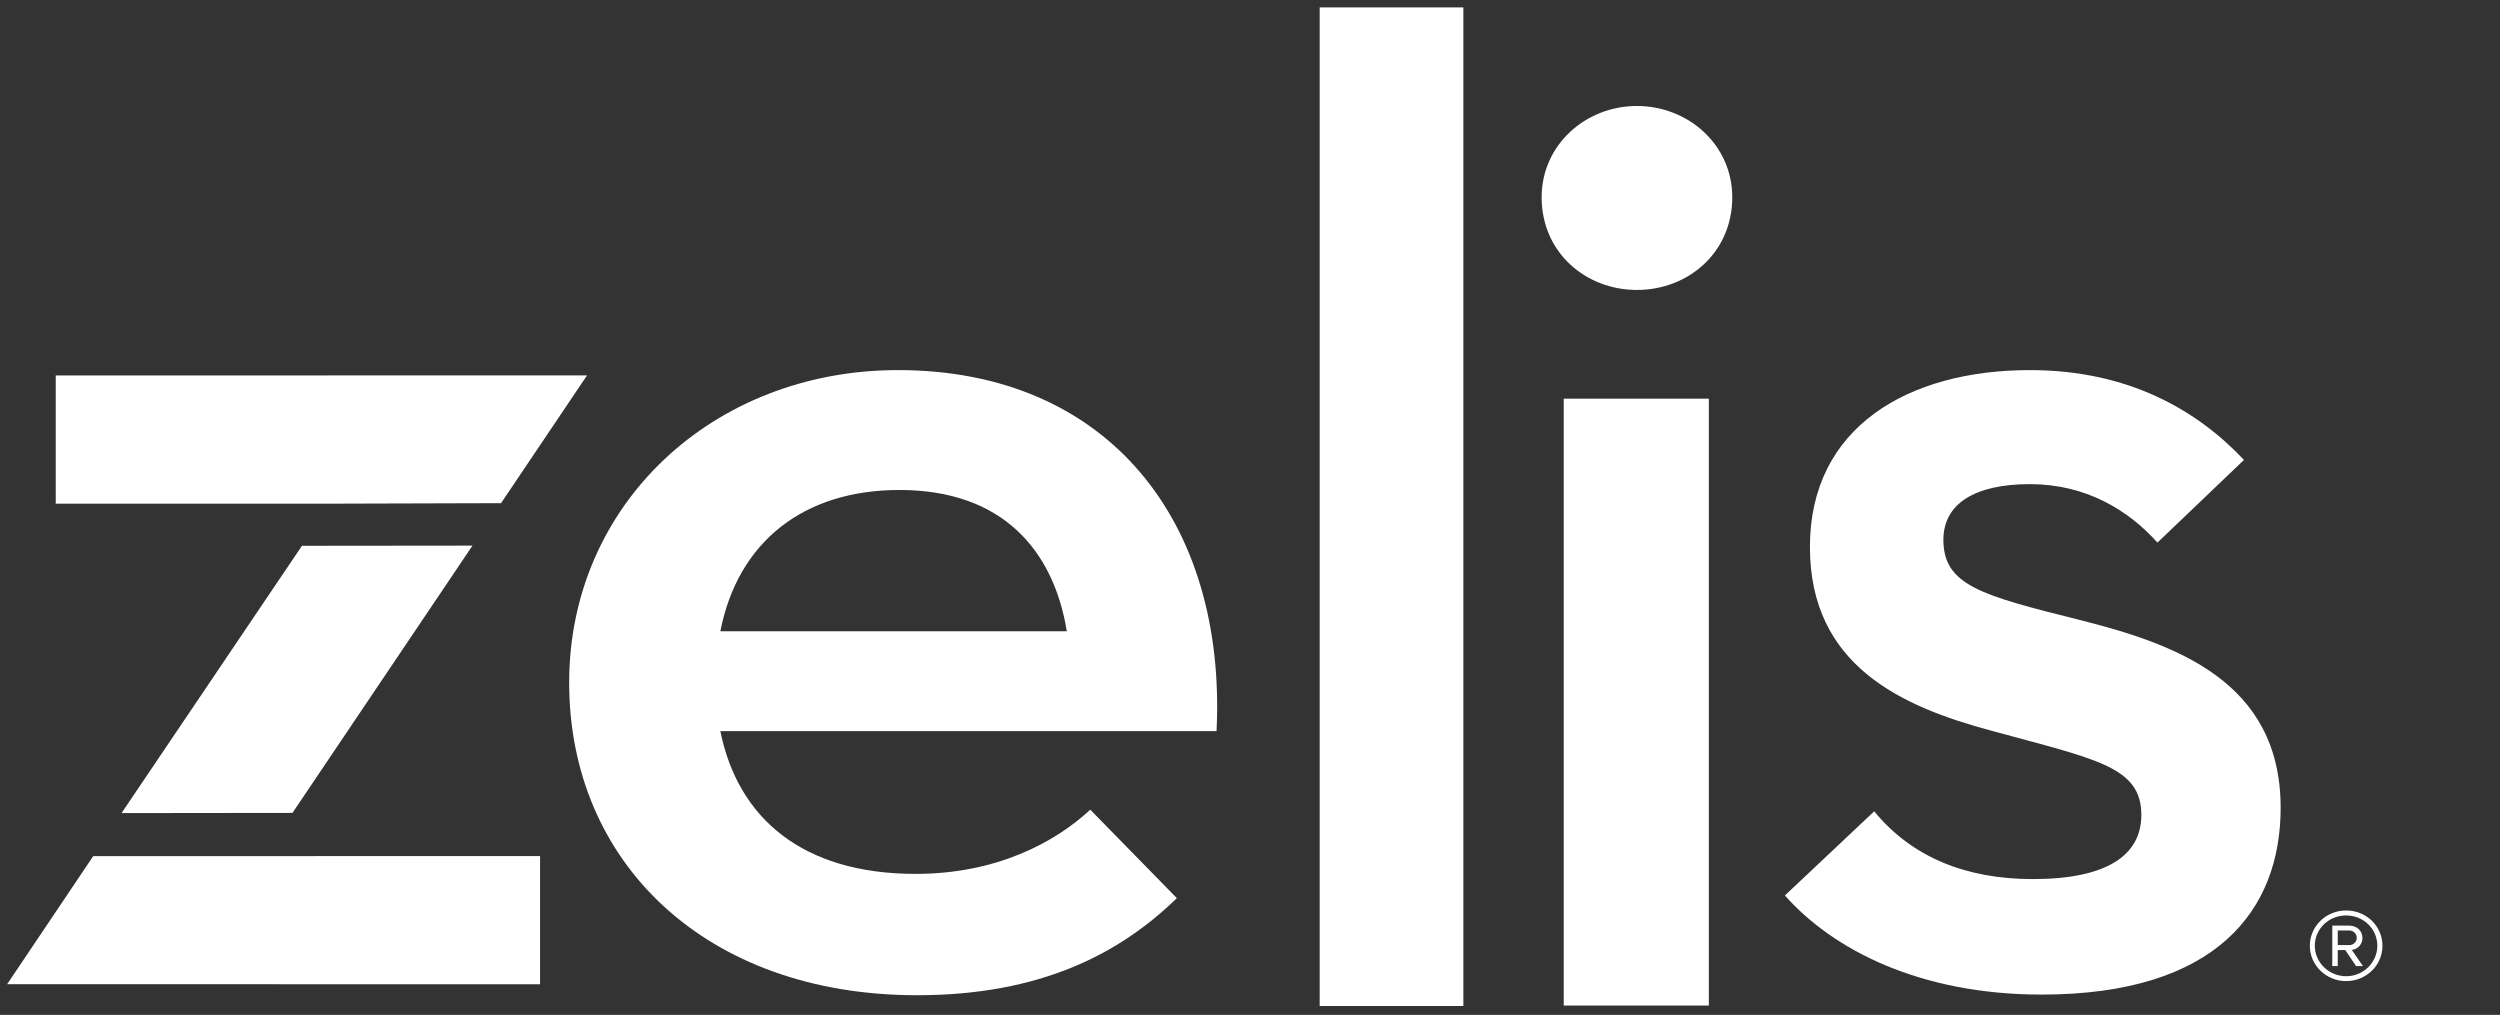
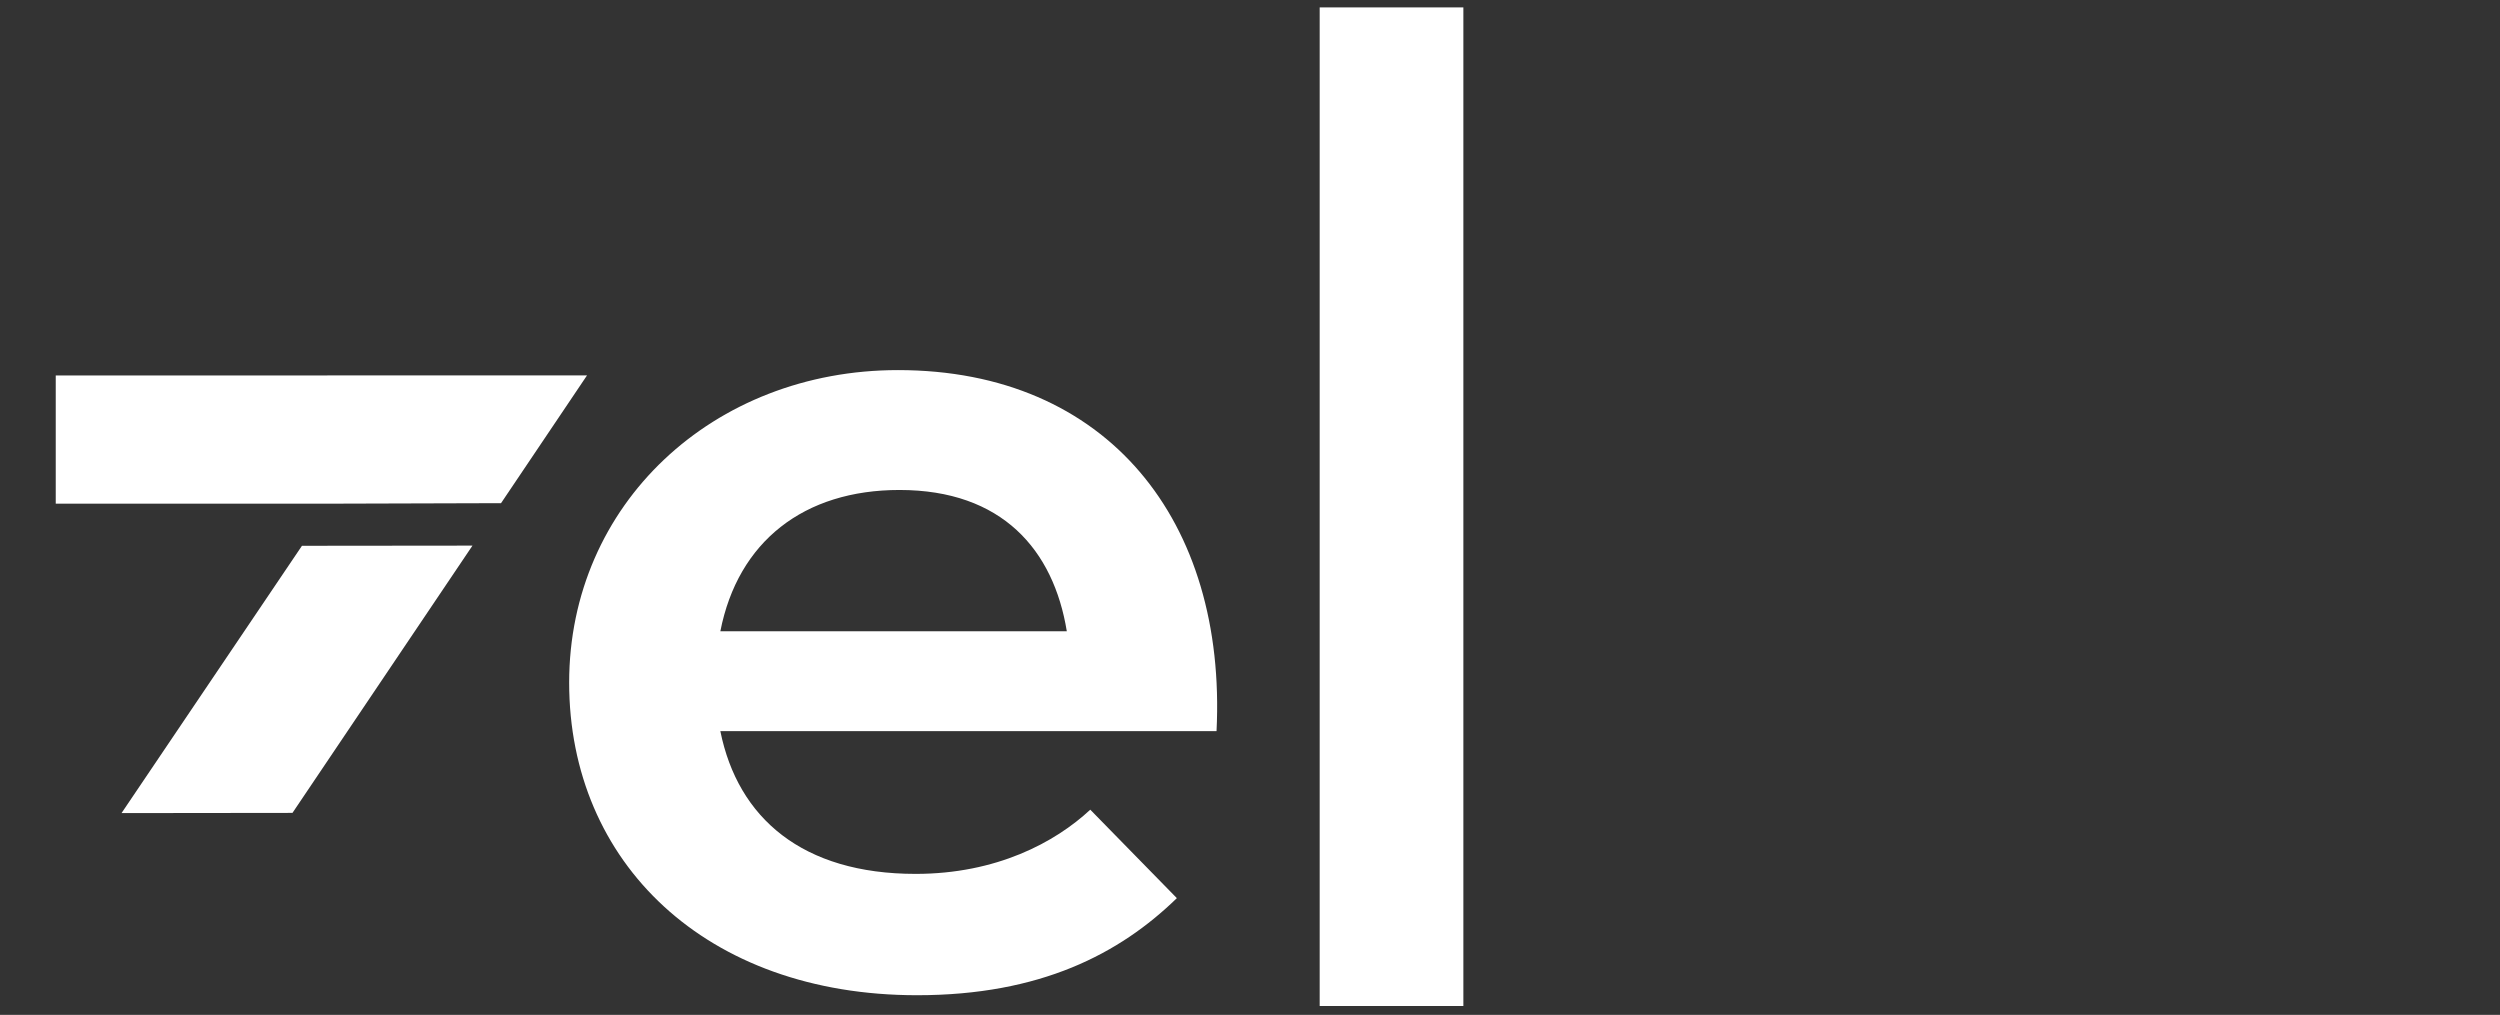
<svg xmlns="http://www.w3.org/2000/svg" width="101" height="41" viewBox="0 0 101 41" fill="none">
  <rect x="0" y="0" width="101" height="41" fill="#333333" stroke="none" />
  <g clip-path="url(#clip0_5371_8933)">
-     <path fill-rule="evenodd" clip-rule="evenodd" d="M83.963 25.032C80.053 24.052 78.513 23.648 78.513 21.806C78.513 20.367 79.757 19.559 82.008 19.559C84.258 19.559 85.977 20.597 87.161 21.921L90.656 18.581C88.761 16.565 85.977 14.952 82.008 14.952C77.091 14.952 73.121 17.256 73.121 22.094C73.121 26.875 76.794 28.545 80.466 29.524C84.674 30.677 86.51 30.964 86.51 32.923C86.51 34.536 85.147 35.515 82.125 35.515C79.454 35.515 77.251 34.649 75.718 32.777L72.11 36.177C74.036 38.355 77.541 40.181 82.481 40.181C89.531 40.181 92.138 36.782 92.138 32.635C92.138 27.508 87.873 26.012 83.963 25.032" fill="white" />
    <path fill-rule="evenodd" clip-rule="evenodd" d="M36.99 35.305C40.252 35.305 42.623 34.037 44.047 32.711L47.545 36.285C45.233 38.534 42.032 40.207 37.049 40.207C28.509 40.207 22.994 34.844 22.994 27.579C22.994 20.372 28.806 14.952 36.279 14.952C44.759 14.952 49.563 21.063 49.148 29.539H29.102C29.814 33.057 32.423 35.305 36.99 35.305ZM43.099 25.504C42.564 22.218 40.489 19.795 36.338 19.795C32.483 19.795 29.814 21.871 29.102 25.504H43.099V25.504Z" fill="white" />
    <path fill-rule="evenodd" clip-rule="evenodd" d="M53.315 40.642H59.12V0.3H53.315V40.642Z" fill="white" />
-     <path fill-rule="evenodd" clip-rule="evenodd" d="M63.175 40.623H69.037V16.105H63.175V40.623Z" fill="white" />
-     <path fill-rule="evenodd" clip-rule="evenodd" d="M62.282 7.97C62.282 5.847 64.064 4.282 66.132 4.282C68.201 4.282 69.984 5.847 69.984 7.97C69.984 10.205 68.201 11.714 66.132 11.714C64.064 11.714 62.282 10.205 62.282 7.97Z" fill="white" />
    <path fill-rule="evenodd" clip-rule="evenodd" d="M20.242 20.328L23.715 15.167L2.252 15.168V20.347H13.829L20.242 20.328Z" fill="white" />
-     <path fill-rule="evenodd" clip-rule="evenodd" d="M0.289 39.761L21.819 39.765V34.585L3.766 34.588L0.289 39.761Z" fill="white" />
    <path fill-rule="evenodd" clip-rule="evenodd" d="M4.91 32.849L11.816 32.841L19.088 22.043L12.199 22.05L4.91 32.849Z" fill="white" />
-     <path fill-rule="evenodd" clip-rule="evenodd" d="M94.784 39.636C94.977 39.636 95.168 39.599 95.346 39.528C95.524 39.456 95.686 39.351 95.823 39.219C95.959 39.086 96.067 38.929 96.14 38.756C96.214 38.583 96.251 38.397 96.251 38.209C96.252 38.022 96.215 37.836 96.141 37.663C96.068 37.489 95.96 37.331 95.824 37.199C95.687 37.066 95.525 36.961 95.347 36.89C95.168 36.819 94.977 36.782 94.784 36.783C94.591 36.783 94.4 36.819 94.222 36.891C94.044 36.962 93.882 37.067 93.746 37.2C93.61 37.333 93.502 37.49 93.428 37.663C93.355 37.836 93.317 38.022 93.317 38.209C93.317 38.996 93.975 39.636 94.784 39.636ZM94.784 36.985C95.483 36.985 96.044 37.523 96.044 38.209C96.044 38.882 95.483 39.44 94.784 39.44C94.449 39.439 94.128 39.309 93.891 39.078C93.654 38.848 93.52 38.535 93.518 38.209C93.518 38.048 93.55 37.888 93.614 37.739C93.677 37.59 93.771 37.454 93.888 37.34C94.006 37.226 94.146 37.136 94.3 37.075C94.453 37.014 94.618 36.983 94.784 36.985V36.985ZM95.185 39.029H95.462L95.013 38.377C95.134 38.362 95.244 38.304 95.323 38.215C95.402 38.125 95.445 38.011 95.442 37.893C95.442 37.591 95.2 37.395 94.909 37.395H94.224V39.029H94.445V38.384H94.75L95.185 39.029ZM94.909 37.591C94.95 37.591 94.99 37.599 95.027 37.614C95.064 37.629 95.098 37.651 95.126 37.679C95.155 37.708 95.177 37.741 95.192 37.778C95.207 37.814 95.214 37.853 95.213 37.893C95.213 37.931 95.205 37.969 95.189 38.005C95.174 38.04 95.151 38.072 95.123 38.099C95.095 38.126 95.061 38.147 95.025 38.161C94.988 38.175 94.949 38.182 94.909 38.182H94.445V37.59H94.909V37.591Z" fill="white" />
  </g>
  <defs>
    <clipPath id="clip0_5371_8933">
      <path d="M0 11.63C0 5.207 5.207 0 11.629 0H85.039C91.462 0 96.668 5.207 96.668 11.63V40.703H0V11.63Z" fill="white" />
    </clipPath>
  </defs>
</svg>